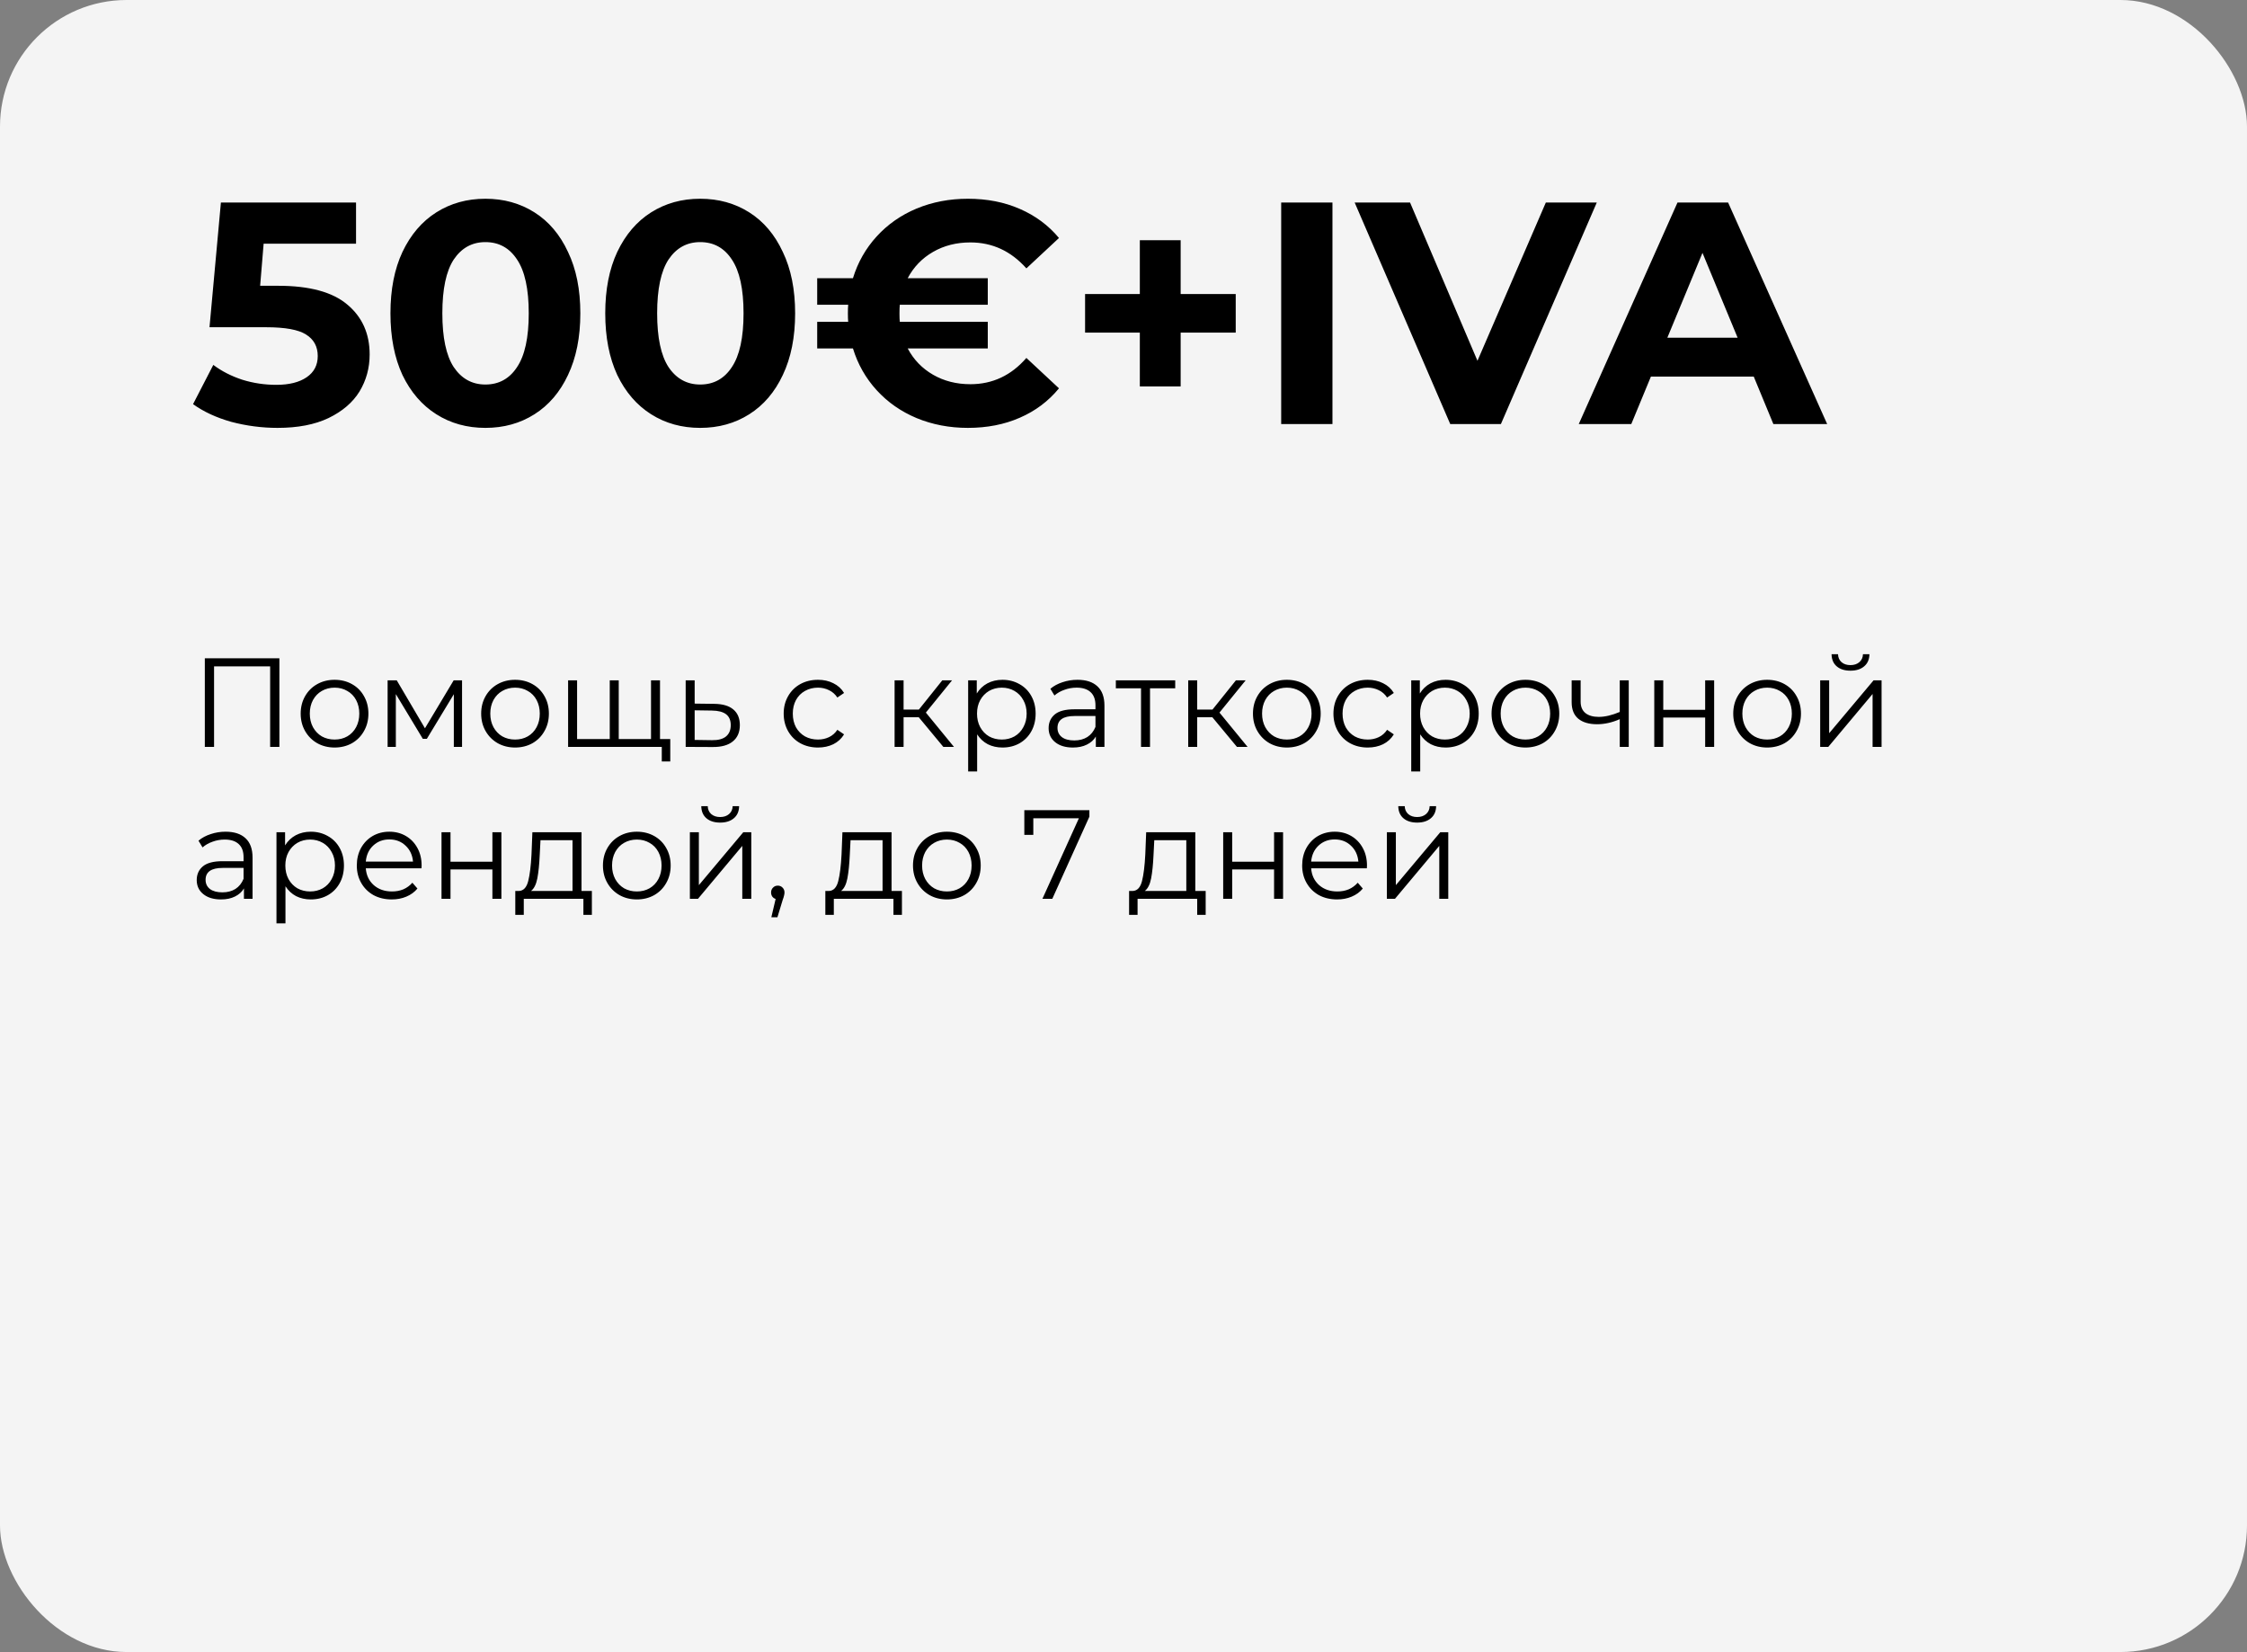
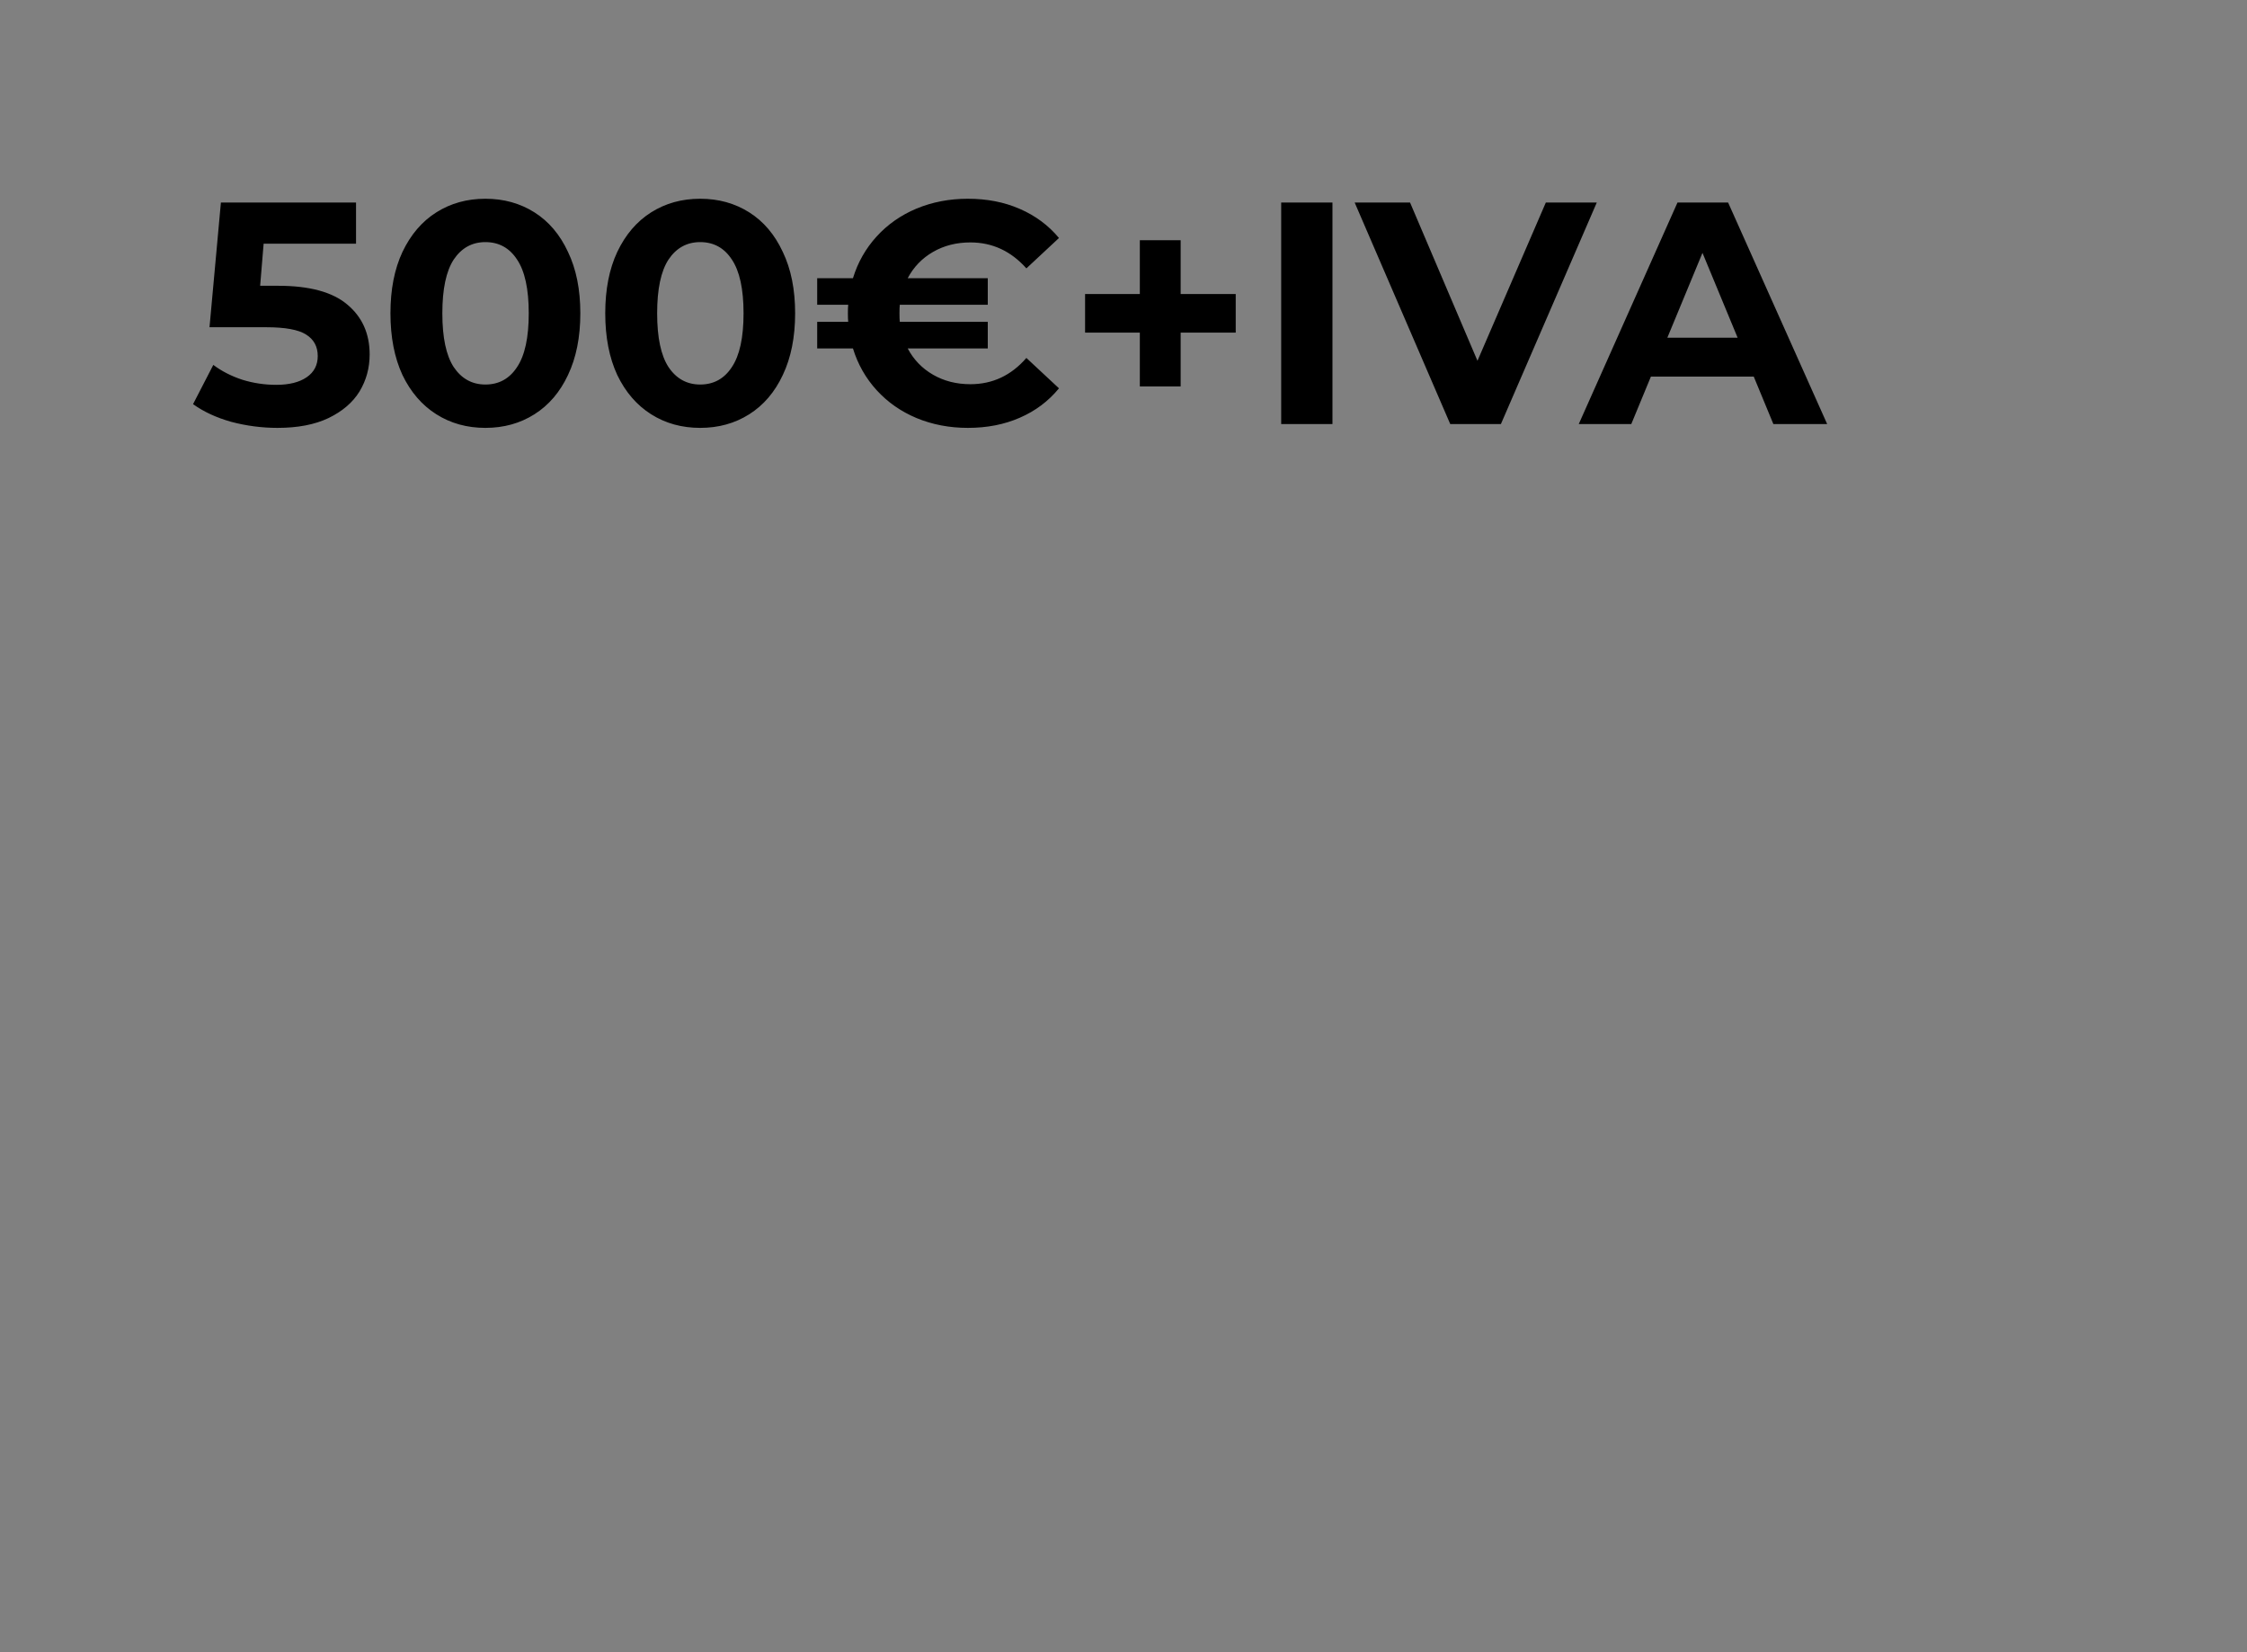
<svg xmlns="http://www.w3.org/2000/svg" width="355" height="261" viewBox="0 0 355 261" fill="none">
  <rect x="0" y="0" width="355" height="261" fill="#808080" stroke="none" />
-   <rect width="355" height="261" rx="20" fill="#F4F4F4" />
  <path d="M43.95 45.15C48.883 45.15 52.517 46.133 54.85 48.1C57.217 50.067 58.4 52.7 58.4 56C58.4 58.133 57.867 60.083 56.8 61.85C55.733 63.583 54.1 64.983 51.9 66.05C49.733 67.083 47.05 67.6 43.85 67.6C41.383 67.6 38.95 67.283 36.55 66.65C34.183 65.983 32.167 65.05 30.5 63.85L33.7 57.65C35.033 58.65 36.567 59.433 38.3 60C40.033 60.533 41.817 60.8 43.65 60.8C45.683 60.8 47.283 60.4 48.45 59.6C49.617 58.8 50.2 57.683 50.2 56.25C50.2 54.75 49.583 53.617 48.35 52.85C47.15 52.083 45.05 51.7 42.05 51.7H33.1L34.9 32H56.25V38.5H41.65L41.1 45.15H43.95ZM76.686 67.6C73.786 67.6 71.203 66.883 68.936 65.45C66.67 64.017 64.886 61.95 63.586 59.25C62.32 56.517 61.686 53.267 61.686 49.5C61.686 45.733 62.32 42.5 63.586 39.8C64.886 37.067 66.67 34.983 68.936 33.55C71.203 32.117 73.786 31.4 76.686 31.4C79.586 31.4 82.17 32.117 84.436 33.55C86.703 34.983 88.47 37.067 89.736 39.8C91.036 42.5 91.686 45.733 91.686 49.5C91.686 53.267 91.036 56.517 89.736 59.25C88.47 61.95 86.703 64.017 84.436 65.45C82.17 66.883 79.586 67.6 76.686 67.6ZM76.686 60.75C78.82 60.75 80.486 59.833 81.686 58C82.92 56.167 83.536 53.333 83.536 49.5C83.536 45.667 82.92 42.833 81.686 41C80.486 39.167 78.82 38.25 76.686 38.25C74.586 38.25 72.92 39.167 71.686 41C70.486 42.833 69.886 45.667 69.886 49.5C69.886 53.333 70.486 56.167 71.686 58C72.92 59.833 74.586 60.75 76.686 60.75ZM110.622 67.6C107.722 67.6 105.139 66.883 102.872 65.45C100.605 64.017 98.822 61.95 97.522 59.25C96.255 56.517 95.622 53.267 95.622 49.5C95.622 45.733 96.255 42.5 97.522 39.8C98.822 37.067 100.605 34.983 102.872 33.55C105.139 32.117 107.722 31.4 110.622 31.4C113.522 31.4 116.105 32.117 118.372 33.55C120.639 34.983 122.405 37.067 123.672 39.8C124.972 42.5 125.622 45.733 125.622 49.5C125.622 53.267 124.972 56.517 123.672 59.25C122.405 61.95 120.639 64.017 118.372 65.45C116.105 66.883 113.522 67.6 110.622 67.6ZM110.622 60.75C112.755 60.75 114.422 59.833 115.622 58C116.855 56.167 117.472 53.333 117.472 49.5C117.472 45.667 116.855 42.833 115.622 41C114.422 39.167 112.755 38.25 110.622 38.25C108.522 38.25 106.855 39.167 105.622 41C104.422 42.833 103.822 45.667 103.822 49.5C103.822 53.333 104.422 56.167 105.622 58C106.855 59.833 108.522 60.75 110.622 60.75ZM153.307 60.7C156.807 60.7 159.757 59.317 162.157 56.55L167.307 61.35C165.641 63.383 163.574 64.933 161.107 66C158.674 67.067 155.941 67.6 152.907 67.6C150.007 67.6 147.307 67.083 144.807 66.05C142.341 65.017 140.241 63.55 138.507 61.65C136.774 59.75 135.524 57.55 134.757 55.05H129.107V50.85H134.007C133.974 50.55 133.957 50.1 133.957 49.5C133.957 48.9 133.974 48.45 134.007 48.15H129.107V43.95H134.757C135.524 41.45 136.774 39.25 138.507 37.35C140.241 35.45 142.341 33.983 144.807 32.95C147.307 31.917 150.007 31.4 152.907 31.4C155.941 31.4 158.674 31.933 161.107 33C163.574 34.067 165.641 35.6 167.307 37.6L162.157 42.4C159.724 39.667 156.774 38.3 153.307 38.3C151.107 38.3 149.141 38.8 147.407 39.8C145.674 40.8 144.341 42.183 143.407 43.95H156.057V48.15H142.157C142.124 48.45 142.107 48.9 142.107 49.5C142.107 50.1 142.124 50.55 142.157 50.85H156.057V55.05H143.407C144.341 56.817 145.674 58.2 147.407 59.2C149.141 60.2 151.107 60.7 153.307 60.7ZM195.23 52.55H186.53V61.05H180.08V52.55H171.43V46.45H180.08V37.95H186.53V46.45H195.23V52.55ZM202.412 32H210.512V67H202.412V32ZM252.273 32L237.123 67H229.123L214.023 32H222.773L233.423 57L244.223 32H252.273ZM277.073 59.5H260.823L257.723 67H249.423L265.023 32H273.023L288.673 67H280.173L277.073 59.5ZM274.523 53.35L268.973 39.95L263.423 53.35H274.523Z" fill="black" />
-   <path d="M44.14 104V118H42.68V105.28H33.82V118H32.36V104H44.14ZM52.864 118.1C51.851 118.1 50.937 117.873 50.124 117.42C49.311 116.953 48.671 116.313 48.204 115.5C47.737 114.687 47.504 113.767 47.504 112.74C47.504 111.713 47.737 110.793 48.204 109.98C48.671 109.167 49.311 108.533 50.124 108.08C50.937 107.627 51.851 107.4 52.864 107.4C53.877 107.4 54.791 107.627 55.604 108.08C56.417 108.533 57.051 109.167 57.504 109.98C57.971 110.793 58.204 111.713 58.204 112.74C58.204 113.767 57.971 114.687 57.504 115.5C57.051 116.313 56.417 116.953 55.604 117.42C54.791 117.873 53.877 118.1 52.864 118.1ZM52.864 116.84C53.611 116.84 54.277 116.673 54.864 116.34C55.464 115.993 55.931 115.507 56.264 114.88C56.597 114.253 56.764 113.54 56.764 112.74C56.764 111.94 56.597 111.227 56.264 110.6C55.931 109.973 55.464 109.493 54.864 109.16C54.277 108.813 53.611 108.64 52.864 108.64C52.117 108.64 51.444 108.813 50.844 109.16C50.257 109.493 49.791 109.973 49.444 110.6C49.111 111.227 48.944 111.94 48.944 112.74C48.944 113.54 49.111 114.253 49.444 114.88C49.791 115.507 50.257 115.993 50.844 116.34C51.444 116.673 52.117 116.84 52.864 116.84ZM72.999 107.48V118H71.699V109.68L67.439 116.72H66.799L62.539 109.66V118H61.239V107.48H62.679L67.139 115.06L71.679 107.48H72.999ZM81.379 118.1C80.366 118.1 79.453 117.873 78.639 117.42C77.826 116.953 77.186 116.313 76.719 115.5C76.253 114.687 76.019 113.767 76.019 112.74C76.019 111.713 76.253 110.793 76.719 109.98C77.186 109.167 77.826 108.533 78.639 108.08C79.453 107.627 80.366 107.4 81.379 107.4C82.393 107.4 83.306 107.627 84.12 108.08C84.933 108.533 85.566 109.167 86.019 109.98C86.486 110.793 86.719 111.713 86.719 112.74C86.719 113.767 86.486 114.687 86.019 115.5C85.566 116.313 84.933 116.953 84.12 117.42C83.306 117.873 82.393 118.1 81.379 118.1ZM81.379 116.84C82.126 116.84 82.793 116.673 83.379 116.34C83.98 115.993 84.446 115.507 84.779 114.88C85.113 114.253 85.279 113.54 85.279 112.74C85.279 111.94 85.113 111.227 84.779 110.6C84.446 109.973 83.98 109.493 83.379 109.16C82.793 108.813 82.126 108.64 81.379 108.64C80.633 108.64 79.96 108.813 79.359 109.16C78.773 109.493 78.306 109.973 77.96 110.6C77.626 111.227 77.46 111.94 77.46 112.74C77.46 113.54 77.626 114.253 77.96 114.88C78.306 115.507 78.773 115.993 79.359 116.34C79.96 116.673 80.633 116.84 81.379 116.84ZM104.274 107.48V118H89.754V107.48H91.174V116.76H96.334V107.48H97.754V116.76H102.854V107.48H104.274ZM105.894 116.76V120.3H104.554V118H102.774V116.76H105.894ZM112.849 111.2C114.169 111.213 115.169 111.507 115.849 112.08C116.542 112.653 116.889 113.48 116.889 114.56C116.889 115.68 116.515 116.54 115.769 117.14C115.035 117.74 113.969 118.033 112.569 118.02L108.329 118V107.48H109.749V111.16L112.849 111.2ZM112.489 116.94C113.462 116.953 114.195 116.76 114.689 116.36C115.195 115.947 115.449 115.347 115.449 114.56C115.449 113.787 115.202 113.213 114.709 112.84C114.215 112.467 113.475 112.273 112.489 112.26L109.749 112.22V116.9L112.489 116.94ZM129.233 118.1C128.193 118.1 127.259 117.873 126.433 117.42C125.619 116.967 124.979 116.333 124.513 115.52C124.046 114.693 123.813 113.767 123.813 112.74C123.813 111.713 124.046 110.793 124.513 109.98C124.979 109.167 125.619 108.533 126.433 108.08C127.259 107.627 128.193 107.4 129.233 107.4C130.139 107.4 130.946 107.58 131.653 107.94C132.373 108.287 132.939 108.8 133.353 109.48L132.293 110.2C131.946 109.68 131.506 109.293 130.973 109.04C130.439 108.773 129.859 108.64 129.233 108.64C128.473 108.64 127.786 108.813 127.173 109.16C126.573 109.493 126.099 109.973 125.752 110.6C125.419 111.227 125.253 111.94 125.253 112.74C125.253 113.553 125.419 114.273 125.752 114.9C126.099 115.513 126.573 115.993 127.173 116.34C127.786 116.673 128.473 116.84 129.233 116.84C129.859 116.84 130.439 116.713 130.973 116.46C131.506 116.207 131.946 115.82 132.293 115.3L133.353 116.02C132.939 116.7 132.373 117.22 131.653 117.58C130.933 117.927 130.126 118.1 129.233 118.1ZM145.156 113.32H142.756V118H141.336V107.48H142.756V112.1H145.176L148.876 107.48H150.416L146.276 112.58L150.716 118H149.036L145.156 113.32ZM158.378 107.4C159.364 107.4 160.258 107.627 161.058 108.08C161.858 108.52 162.484 109.147 162.938 109.96C163.391 110.773 163.618 111.7 163.618 112.74C163.618 113.793 163.391 114.727 162.938 115.54C162.484 116.353 161.858 116.987 161.058 117.44C160.271 117.88 159.378 118.1 158.378 118.1C157.524 118.1 156.751 117.927 156.058 117.58C155.378 117.22 154.818 116.7 154.378 116.02V121.88H152.958V107.48H154.318V109.56C154.744 108.867 155.304 108.333 155.998 107.96C156.704 107.587 157.498 107.4 158.378 107.4ZM158.278 116.84C159.011 116.84 159.678 116.673 160.278 116.34C160.878 115.993 161.344 115.507 161.678 114.88C162.024 114.253 162.198 113.54 162.198 112.74C162.198 111.94 162.024 111.233 161.678 110.62C161.344 109.993 160.878 109.507 160.278 109.16C159.678 108.813 159.011 108.64 158.278 108.64C157.531 108.64 156.858 108.813 156.258 109.16C155.671 109.507 155.204 109.993 154.858 110.62C154.524 111.233 154.358 111.94 154.358 112.74C154.358 113.54 154.524 114.253 154.858 114.88C155.204 115.507 155.671 115.993 156.258 116.34C156.858 116.673 157.531 116.84 158.278 116.84ZM170.23 107.4C171.603 107.4 172.657 107.747 173.39 108.44C174.123 109.12 174.49 110.133 174.49 111.48V118H173.13V116.36C172.81 116.907 172.337 117.333 171.71 117.64C171.097 117.947 170.363 118.1 169.51 118.1C168.337 118.1 167.403 117.82 166.71 117.26C166.017 116.7 165.67 115.96 165.67 115.04C165.67 114.147 165.99 113.427 166.63 112.88C167.283 112.333 168.317 112.06 169.73 112.06H173.07V111.42C173.07 110.513 172.817 109.827 172.31 109.36C171.803 108.88 171.063 108.64 170.09 108.64C169.423 108.64 168.783 108.753 168.17 108.98C167.557 109.193 167.03 109.493 166.59 109.88L165.95 108.82C166.483 108.367 167.123 108.02 167.87 107.78C168.617 107.527 169.403 107.4 170.23 107.4ZM169.73 116.98C170.53 116.98 171.217 116.8 171.79 116.44C172.363 116.067 172.79 115.533 173.07 114.84V113.12H169.77C167.97 113.12 167.07 113.747 167.07 115C167.07 115.613 167.303 116.1 167.77 116.46C168.237 116.807 168.89 116.98 169.73 116.98ZM185.67 108.74H181.69V118H180.27V108.74H176.29V107.48H185.67V108.74ZM191.543 113.32H189.143V118H187.723V107.48H189.143V112.1H191.563L195.263 107.48H196.803L192.663 112.58L197.103 118H195.423L191.543 113.32ZM203.313 118.1C202.3 118.1 201.386 117.873 200.573 117.42C199.76 116.953 199.12 116.313 198.653 115.5C198.186 114.687 197.953 113.767 197.953 112.74C197.953 111.713 198.186 110.793 198.653 109.98C199.12 109.167 199.76 108.533 200.573 108.08C201.386 107.627 202.3 107.4 203.313 107.4C204.326 107.4 205.24 107.627 206.053 108.08C206.866 108.533 207.5 109.167 207.953 109.98C208.42 110.793 208.653 111.713 208.653 112.74C208.653 113.767 208.42 114.687 207.953 115.5C207.5 116.313 206.866 116.953 206.053 117.42C205.24 117.873 204.326 118.1 203.313 118.1ZM203.313 116.84C204.06 116.84 204.726 116.673 205.313 116.34C205.913 115.993 206.38 115.507 206.713 114.88C207.046 114.253 207.213 113.54 207.213 112.74C207.213 111.94 207.046 111.227 206.713 110.6C206.38 109.973 205.913 109.493 205.313 109.16C204.726 108.813 204.06 108.64 203.313 108.64C202.566 108.64 201.893 108.813 201.293 109.16C200.706 109.493 200.24 109.973 199.893 110.6C199.56 111.227 199.393 111.94 199.393 112.74C199.393 113.54 199.56 114.253 199.893 114.88C200.24 115.507 200.706 115.993 201.293 116.34C201.893 116.673 202.566 116.84 203.313 116.84ZM216.088 118.1C215.048 118.1 214.115 117.873 213.288 117.42C212.475 116.967 211.835 116.333 211.368 115.52C210.901 114.693 210.668 113.767 210.668 112.74C210.668 111.713 210.901 110.793 211.368 109.98C211.835 109.167 212.475 108.533 213.288 108.08C214.115 107.627 215.048 107.4 216.088 107.4C216.995 107.4 217.801 107.58 218.508 107.94C219.228 108.287 219.795 108.8 220.208 109.48L219.148 110.2C218.801 109.68 218.361 109.293 217.828 109.04C217.295 108.773 216.715 108.64 216.088 108.64C215.328 108.64 214.641 108.813 214.028 109.16C213.428 109.493 212.955 109.973 212.608 110.6C212.275 111.227 212.108 111.94 212.108 112.74C212.108 113.553 212.275 114.273 212.608 114.9C212.955 115.513 213.428 115.993 214.028 116.34C214.641 116.673 215.328 116.84 216.088 116.84C216.715 116.84 217.295 116.713 217.828 116.46C218.361 116.207 218.801 115.82 219.148 115.3L220.208 116.02C219.795 116.7 219.228 117.22 218.508 117.58C217.788 117.927 216.981 118.1 216.088 118.1ZM228.378 107.4C229.364 107.4 230.258 107.627 231.058 108.08C231.858 108.52 232.484 109.147 232.938 109.96C233.391 110.773 233.618 111.7 233.618 112.74C233.618 113.793 233.391 114.727 232.938 115.54C232.484 116.353 231.858 116.987 231.058 117.44C230.271 117.88 229.378 118.1 228.378 118.1C227.524 118.1 226.751 117.927 226.058 117.58C225.378 117.22 224.818 116.7 224.378 116.02V121.88H222.958V107.48H224.318V109.56C224.744 108.867 225.304 108.333 225.998 107.96C226.704 107.587 227.498 107.4 228.378 107.4ZM228.278 116.84C229.011 116.84 229.678 116.673 230.278 116.34C230.878 115.993 231.344 115.507 231.678 114.88C232.024 114.253 232.198 113.54 232.198 112.74C232.198 111.94 232.024 111.233 231.678 110.62C231.344 109.993 230.878 109.507 230.278 109.16C229.678 108.813 229.011 108.64 228.278 108.64C227.531 108.64 226.858 108.813 226.258 109.16C225.671 109.507 225.204 109.993 224.858 110.62C224.524 111.233 224.358 111.94 224.358 112.74C224.358 113.54 224.524 114.253 224.858 114.88C225.204 115.507 225.671 115.993 226.258 116.34C226.858 116.673 227.531 116.84 228.278 116.84ZM241.008 118.1C239.995 118.1 239.082 117.873 238.268 117.42C237.455 116.953 236.815 116.313 236.348 115.5C235.882 114.687 235.648 113.767 235.648 112.74C235.648 111.713 235.882 110.793 236.348 109.98C236.815 109.167 237.455 108.533 238.268 108.08C239.082 107.627 239.995 107.4 241.008 107.4C242.022 107.4 242.935 107.627 243.748 108.08C244.562 108.533 245.195 109.167 245.648 109.98C246.115 110.793 246.348 111.713 246.348 112.74C246.348 113.767 246.115 114.687 245.648 115.5C245.195 116.313 244.562 116.953 243.748 117.42C242.935 117.873 242.022 118.1 241.008 118.1ZM241.008 116.84C241.755 116.84 242.422 116.673 243.008 116.34C243.608 115.993 244.075 115.507 244.408 114.88C244.742 114.253 244.908 113.54 244.908 112.74C244.908 111.94 244.742 111.227 244.408 110.6C244.075 109.973 243.608 109.493 243.008 109.16C242.422 108.813 241.755 108.64 241.008 108.64C240.262 108.64 239.588 108.813 238.988 109.16C238.402 109.493 237.935 109.973 237.588 110.6C237.255 111.227 237.088 111.94 237.088 112.74C237.088 113.54 237.255 114.253 237.588 114.88C237.935 115.507 238.402 115.993 238.988 116.34C239.588 116.673 240.262 116.84 241.008 116.84ZM257.323 107.48V118H255.903V113.62C254.69 114.153 253.497 114.42 252.323 114.42C251.057 114.42 250.07 114.133 249.363 113.56C248.657 112.973 248.303 112.1 248.303 110.94V107.48H249.723V110.86C249.723 111.647 249.977 112.247 250.483 112.66C250.99 113.06 251.69 113.26 252.583 113.26C253.57 113.26 254.677 113 255.903 112.48V107.48H257.323ZM261.356 107.48H262.776V112.14H269.396V107.48H270.816V118H269.396V113.36H262.776V118H261.356V107.48ZM279.192 118.1C278.179 118.1 277.265 117.873 276.452 117.42C275.639 116.953 274.999 116.313 274.532 115.5C274.065 114.687 273.832 113.767 273.832 112.74C273.832 111.713 274.065 110.793 274.532 109.98C274.999 109.167 275.639 108.533 276.452 108.08C277.265 107.627 278.179 107.4 279.192 107.4C280.205 107.4 281.119 107.627 281.932 108.08C282.745 108.533 283.379 109.167 283.832 109.98C284.299 110.793 284.532 111.713 284.532 112.74C284.532 113.767 284.299 114.687 283.832 115.5C283.379 116.313 282.745 116.953 281.932 117.42C281.119 117.873 280.205 118.1 279.192 118.1ZM279.192 116.84C279.939 116.84 280.605 116.673 281.192 116.34C281.792 115.993 282.259 115.507 282.592 114.88C282.925 114.253 283.092 113.54 283.092 112.74C283.092 111.94 282.925 111.227 282.592 110.6C282.259 109.973 281.792 109.493 281.192 109.16C280.605 108.813 279.939 108.64 279.192 108.64C278.445 108.64 277.772 108.813 277.172 109.16C276.585 109.493 276.119 109.973 275.772 110.6C275.439 111.227 275.272 111.94 275.272 112.74C275.272 113.54 275.439 114.253 275.772 114.88C276.119 115.507 276.585 115.993 277.172 116.34C277.772 116.673 278.445 116.84 279.192 116.84ZM287.567 107.48H288.987V115.84L296.007 107.48H297.267V118H295.847V109.64L288.847 118H287.567V107.48ZM292.347 105.96C291.44 105.96 290.72 105.733 290.187 105.28C289.654 104.827 289.38 104.187 289.367 103.36H290.387C290.4 103.88 290.587 104.3 290.947 104.62C291.307 104.927 291.774 105.08 292.347 105.08C292.92 105.08 293.387 104.927 293.747 104.62C294.12 104.3 294.314 103.88 294.327 103.36H295.347C295.334 104.187 295.054 104.827 294.507 105.28C293.974 105.733 293.254 105.96 292.347 105.96ZM35.64 131.4C37.013 131.4 38.067 131.747 38.8 132.44C39.533 133.12 39.9 134.133 39.9 135.48V142H38.54V140.36C38.22 140.907 37.747 141.333 37.12 141.64C36.507 141.947 35.773 142.1 34.92 142.1C33.747 142.1 32.813 141.82 32.12 141.26C31.427 140.7 31.08 139.96 31.08 139.04C31.08 138.147 31.4 137.427 32.04 136.88C32.693 136.333 33.727 136.06 35.14 136.06H38.48V135.42C38.48 134.513 38.227 133.827 37.72 133.36C37.213 132.88 36.473 132.64 35.5 132.64C34.833 132.64 34.193 132.753 33.58 132.98C32.967 133.193 32.44 133.493 32 133.88L31.36 132.82C31.893 132.367 32.533 132.02 33.28 131.78C34.027 131.527 34.813 131.4 35.64 131.4ZM35.14 140.98C35.94 140.98 36.627 140.8 37.2 140.44C37.773 140.067 38.2 139.533 38.48 138.84V137.12H35.18C33.38 137.12 32.48 137.747 32.48 139C32.48 139.613 32.713 140.1 33.18 140.46C33.647 140.807 34.3 140.98 35.14 140.98ZM49.1 131.4C50.087 131.4 50.98 131.627 51.78 132.08C52.58 132.52 53.207 133.147 53.66 133.96C54.114 134.773 54.34 135.7 54.34 136.74C54.34 137.793 54.114 138.727 53.66 139.54C53.207 140.353 52.58 140.987 51.78 141.44C50.993 141.88 50.1 142.1 49.1 142.1C48.247 142.1 47.474 141.927 46.78 141.58C46.1 141.22 45.54 140.7 45.1 140.02V145.88H43.68V131.48H45.04V133.56C45.467 132.867 46.027 132.333 46.72 131.96C47.427 131.587 48.22 131.4 49.1 131.4ZM49 140.84C49.733 140.84 50.4 140.673 51 140.34C51.6 139.993 52.067 139.507 52.4 138.88C52.747 138.253 52.92 137.54 52.92 136.74C52.92 135.94 52.747 135.233 52.4 134.62C52.067 133.993 51.6 133.507 51 133.16C50.4 132.813 49.733 132.64 49 132.64C48.254 132.64 47.58 132.813 46.98 133.16C46.394 133.507 45.927 133.993 45.58 134.62C45.247 135.233 45.08 135.94 45.08 136.74C45.08 137.54 45.247 138.253 45.58 138.88C45.927 139.507 46.394 139.993 46.98 140.34C47.58 140.673 48.254 140.84 49 140.84ZM66.591 137.18H57.791C57.871 138.273 58.291 139.16 59.051 139.84C59.811 140.507 60.771 140.84 61.931 140.84C62.584 140.84 63.184 140.727 63.731 140.5C64.278 140.26 64.751 139.913 65.151 139.46L65.951 140.38C65.484 140.94 64.898 141.367 64.191 141.66C63.498 141.953 62.731 142.1 61.891 142.1C60.811 142.1 59.851 141.873 59.011 141.42C58.184 140.953 57.538 140.313 57.071 139.5C56.604 138.687 56.371 137.767 56.371 136.74C56.371 135.713 56.591 134.793 57.031 133.98C57.484 133.167 58.098 132.533 58.871 132.08C59.658 131.627 60.538 131.4 61.511 131.4C62.484 131.4 63.358 131.627 64.131 132.08C64.904 132.533 65.511 133.167 65.951 133.98C66.391 134.78 66.611 135.7 66.611 136.74L66.591 137.18ZM61.511 132.62C60.498 132.62 59.644 132.947 58.951 133.6C58.271 134.24 57.884 135.08 57.791 136.12H65.251C65.158 135.08 64.764 134.24 64.071 133.6C63.391 132.947 62.538 132.62 61.511 132.62ZM69.754 131.48H71.174V136.14H77.794V131.48H79.214V142H77.794V137.36H71.174V142H69.754V131.48ZM93.51 140.76V144.54H92.171V142H82.751V144.54H81.41V140.76H82.01C82.717 140.72 83.197 140.2 83.451 139.2C83.704 138.2 83.877 136.8 83.971 135L84.111 131.48H91.871V140.76H93.51ZM85.27 135.08C85.204 136.573 85.077 137.807 84.891 138.78C84.704 139.74 84.371 140.4 83.891 140.76H90.451V132.74H85.391L85.27 135.08ZM100.618 142.1C99.605 142.1 98.691 141.873 97.878 141.42C97.064 140.953 96.424 140.313 95.958 139.5C95.491 138.687 95.258 137.767 95.258 136.74C95.258 135.713 95.491 134.793 95.958 133.98C96.424 133.167 97.064 132.533 97.878 132.08C98.691 131.627 99.605 131.4 100.618 131.4C101.631 131.4 102.544 131.627 103.358 132.08C104.171 132.533 104.804 133.167 105.258 133.98C105.724 134.793 105.958 135.713 105.958 136.74C105.958 137.767 105.724 138.687 105.258 139.5C104.804 140.313 104.171 140.953 103.358 141.42C102.544 141.873 101.631 142.1 100.618 142.1ZM100.618 140.84C101.364 140.84 102.031 140.673 102.618 140.34C103.218 139.993 103.684 139.507 104.018 138.88C104.351 138.253 104.518 137.54 104.518 136.74C104.518 135.94 104.351 135.227 104.018 134.6C103.684 133.973 103.218 133.493 102.618 133.16C102.031 132.813 101.364 132.64 100.618 132.64C99.871 132.64 99.198 132.813 98.598 133.16C98.011 133.493 97.544 133.973 97.198 134.6C96.865 135.227 96.698 135.94 96.698 136.74C96.698 137.54 96.865 138.253 97.198 138.88C97.544 139.507 98.011 139.993 98.598 140.34C99.198 140.673 99.871 140.84 100.618 140.84ZM108.993 131.48H110.413V139.84L117.433 131.48H118.693V142H117.273V133.64L110.273 142H108.993V131.48ZM113.773 129.96C112.866 129.96 112.146 129.733 111.613 129.28C111.079 128.827 110.806 128.187 110.793 127.36H111.813C111.826 127.88 112.013 128.3 112.373 128.62C112.733 128.927 113.199 129.08 113.773 129.08C114.346 129.08 114.813 128.927 115.173 128.62C115.546 128.3 115.739 127.88 115.753 127.36H116.773C116.759 128.187 116.479 128.827 115.933 129.28C115.399 129.733 114.679 129.96 113.773 129.96ZM122.882 139.92C123.189 139.92 123.442 140.027 123.642 140.24C123.842 140.44 123.942 140.693 123.942 141C123.942 141.16 123.916 141.333 123.862 141.52C123.822 141.707 123.756 141.92 123.662 142.16L122.822 144.92H121.862L122.542 142.02C122.329 141.953 122.156 141.833 122.022 141.66C121.889 141.473 121.822 141.253 121.822 141C121.822 140.693 121.922 140.44 122.122 140.24C122.322 140.027 122.576 139.92 122.882 139.92ZM142.495 140.76V144.54H141.155V142H131.735V144.54H130.395V140.76H130.995C131.702 140.72 132.182 140.2 132.435 139.2C132.688 138.2 132.862 136.8 132.955 135L133.095 131.48H140.855V140.76H142.495ZM134.255 135.08C134.188 136.573 134.062 137.807 133.875 138.78C133.688 139.74 133.355 140.4 132.875 140.76H139.435V132.74H134.375L134.255 135.08ZM149.602 142.1C148.589 142.1 147.676 141.873 146.862 141.42C146.049 140.953 145.409 140.313 144.942 139.5C144.476 138.687 144.242 137.767 144.242 136.74C144.242 135.713 144.476 134.793 144.942 133.98C145.409 133.167 146.049 132.533 146.862 132.08C147.676 131.627 148.589 131.4 149.602 131.4C150.616 131.4 151.529 131.627 152.342 132.08C153.156 132.533 153.789 133.167 154.242 133.98C154.709 134.793 154.942 135.713 154.942 136.74C154.942 137.767 154.709 138.687 154.242 139.5C153.789 140.313 153.156 140.953 152.342 141.42C151.529 141.873 150.616 142.1 149.602 142.1ZM149.602 140.84C150.349 140.84 151.016 140.673 151.602 140.34C152.202 139.993 152.669 139.507 153.002 138.88C153.336 138.253 153.502 137.54 153.502 136.74C153.502 135.94 153.336 135.227 153.002 134.6C152.669 133.973 152.202 133.493 151.602 133.16C151.016 132.813 150.349 132.64 149.602 132.64C148.856 132.64 148.182 132.813 147.582 133.16C146.996 133.493 146.529 133.973 146.182 134.6C145.849 135.227 145.682 135.94 145.682 136.74C145.682 137.54 145.849 138.253 146.182 138.88C146.529 139.507 146.996 139.993 147.582 140.34C148.182 140.673 148.856 140.84 149.602 140.84ZM172.111 128V129.02L166.251 142H164.691L170.451 129.28H163.251V131.9H161.831V128H172.111ZM190.483 140.76V144.54H189.143V142H179.723V144.54H178.383V140.76H178.983C179.69 140.72 180.17 140.2 180.423 139.2C180.676 138.2 180.85 136.8 180.943 135L181.083 131.48H188.843V140.76H190.483ZM182.243 135.08C182.176 136.573 182.05 137.807 181.863 138.78C181.676 139.74 181.343 140.4 180.863 140.76H187.423V132.74H182.363L182.243 135.08ZM193.25 131.48H194.67V136.14H201.29V131.48H202.71V142H201.29V137.36H194.67V142H193.25V131.48ZM215.947 137.18H207.147C207.227 138.273 207.647 139.16 208.407 139.84C209.167 140.507 210.127 140.84 211.287 140.84C211.94 140.84 212.54 140.727 213.087 140.5C213.633 140.26 214.107 139.913 214.507 139.46L215.307 140.38C214.84 140.94 214.253 141.367 213.547 141.66C212.853 141.953 212.087 142.1 211.247 142.1C210.167 142.1 209.207 141.873 208.367 141.42C207.54 140.953 206.893 140.313 206.427 139.5C205.96 138.687 205.727 137.767 205.727 136.74C205.727 135.713 205.947 134.793 206.387 133.98C206.84 133.167 207.453 132.533 208.227 132.08C209.013 131.627 209.893 131.4 210.867 131.4C211.84 131.4 212.713 131.627 213.487 132.08C214.26 132.533 214.867 133.167 215.307 133.98C215.747 134.78 215.967 135.7 215.967 136.74L215.947 137.18ZM210.867 132.62C209.853 132.62 209 132.947 208.307 133.6C207.627 134.24 207.24 135.08 207.147 136.12H214.607C214.513 135.08 214.12 134.24 213.427 133.6C212.747 132.947 211.893 132.62 210.867 132.62ZM219.11 131.48H220.53V139.84L227.55 131.48H228.81V142H227.39V133.64L220.39 142H219.11V131.48ZM223.89 129.96C222.983 129.96 222.263 129.733 221.73 129.28C221.197 128.827 220.923 128.187 220.91 127.36H221.93C221.943 127.88 222.13 128.3 222.49 128.62C222.85 128.927 223.317 129.08 223.89 129.08C224.463 129.08 224.93 128.927 225.29 128.62C225.663 128.3 225.857 127.88 225.87 127.36H226.89C226.877 128.187 226.597 128.827 226.05 129.28C225.517 129.733 224.797 129.96 223.89 129.96Z" fill="black" />
</svg>